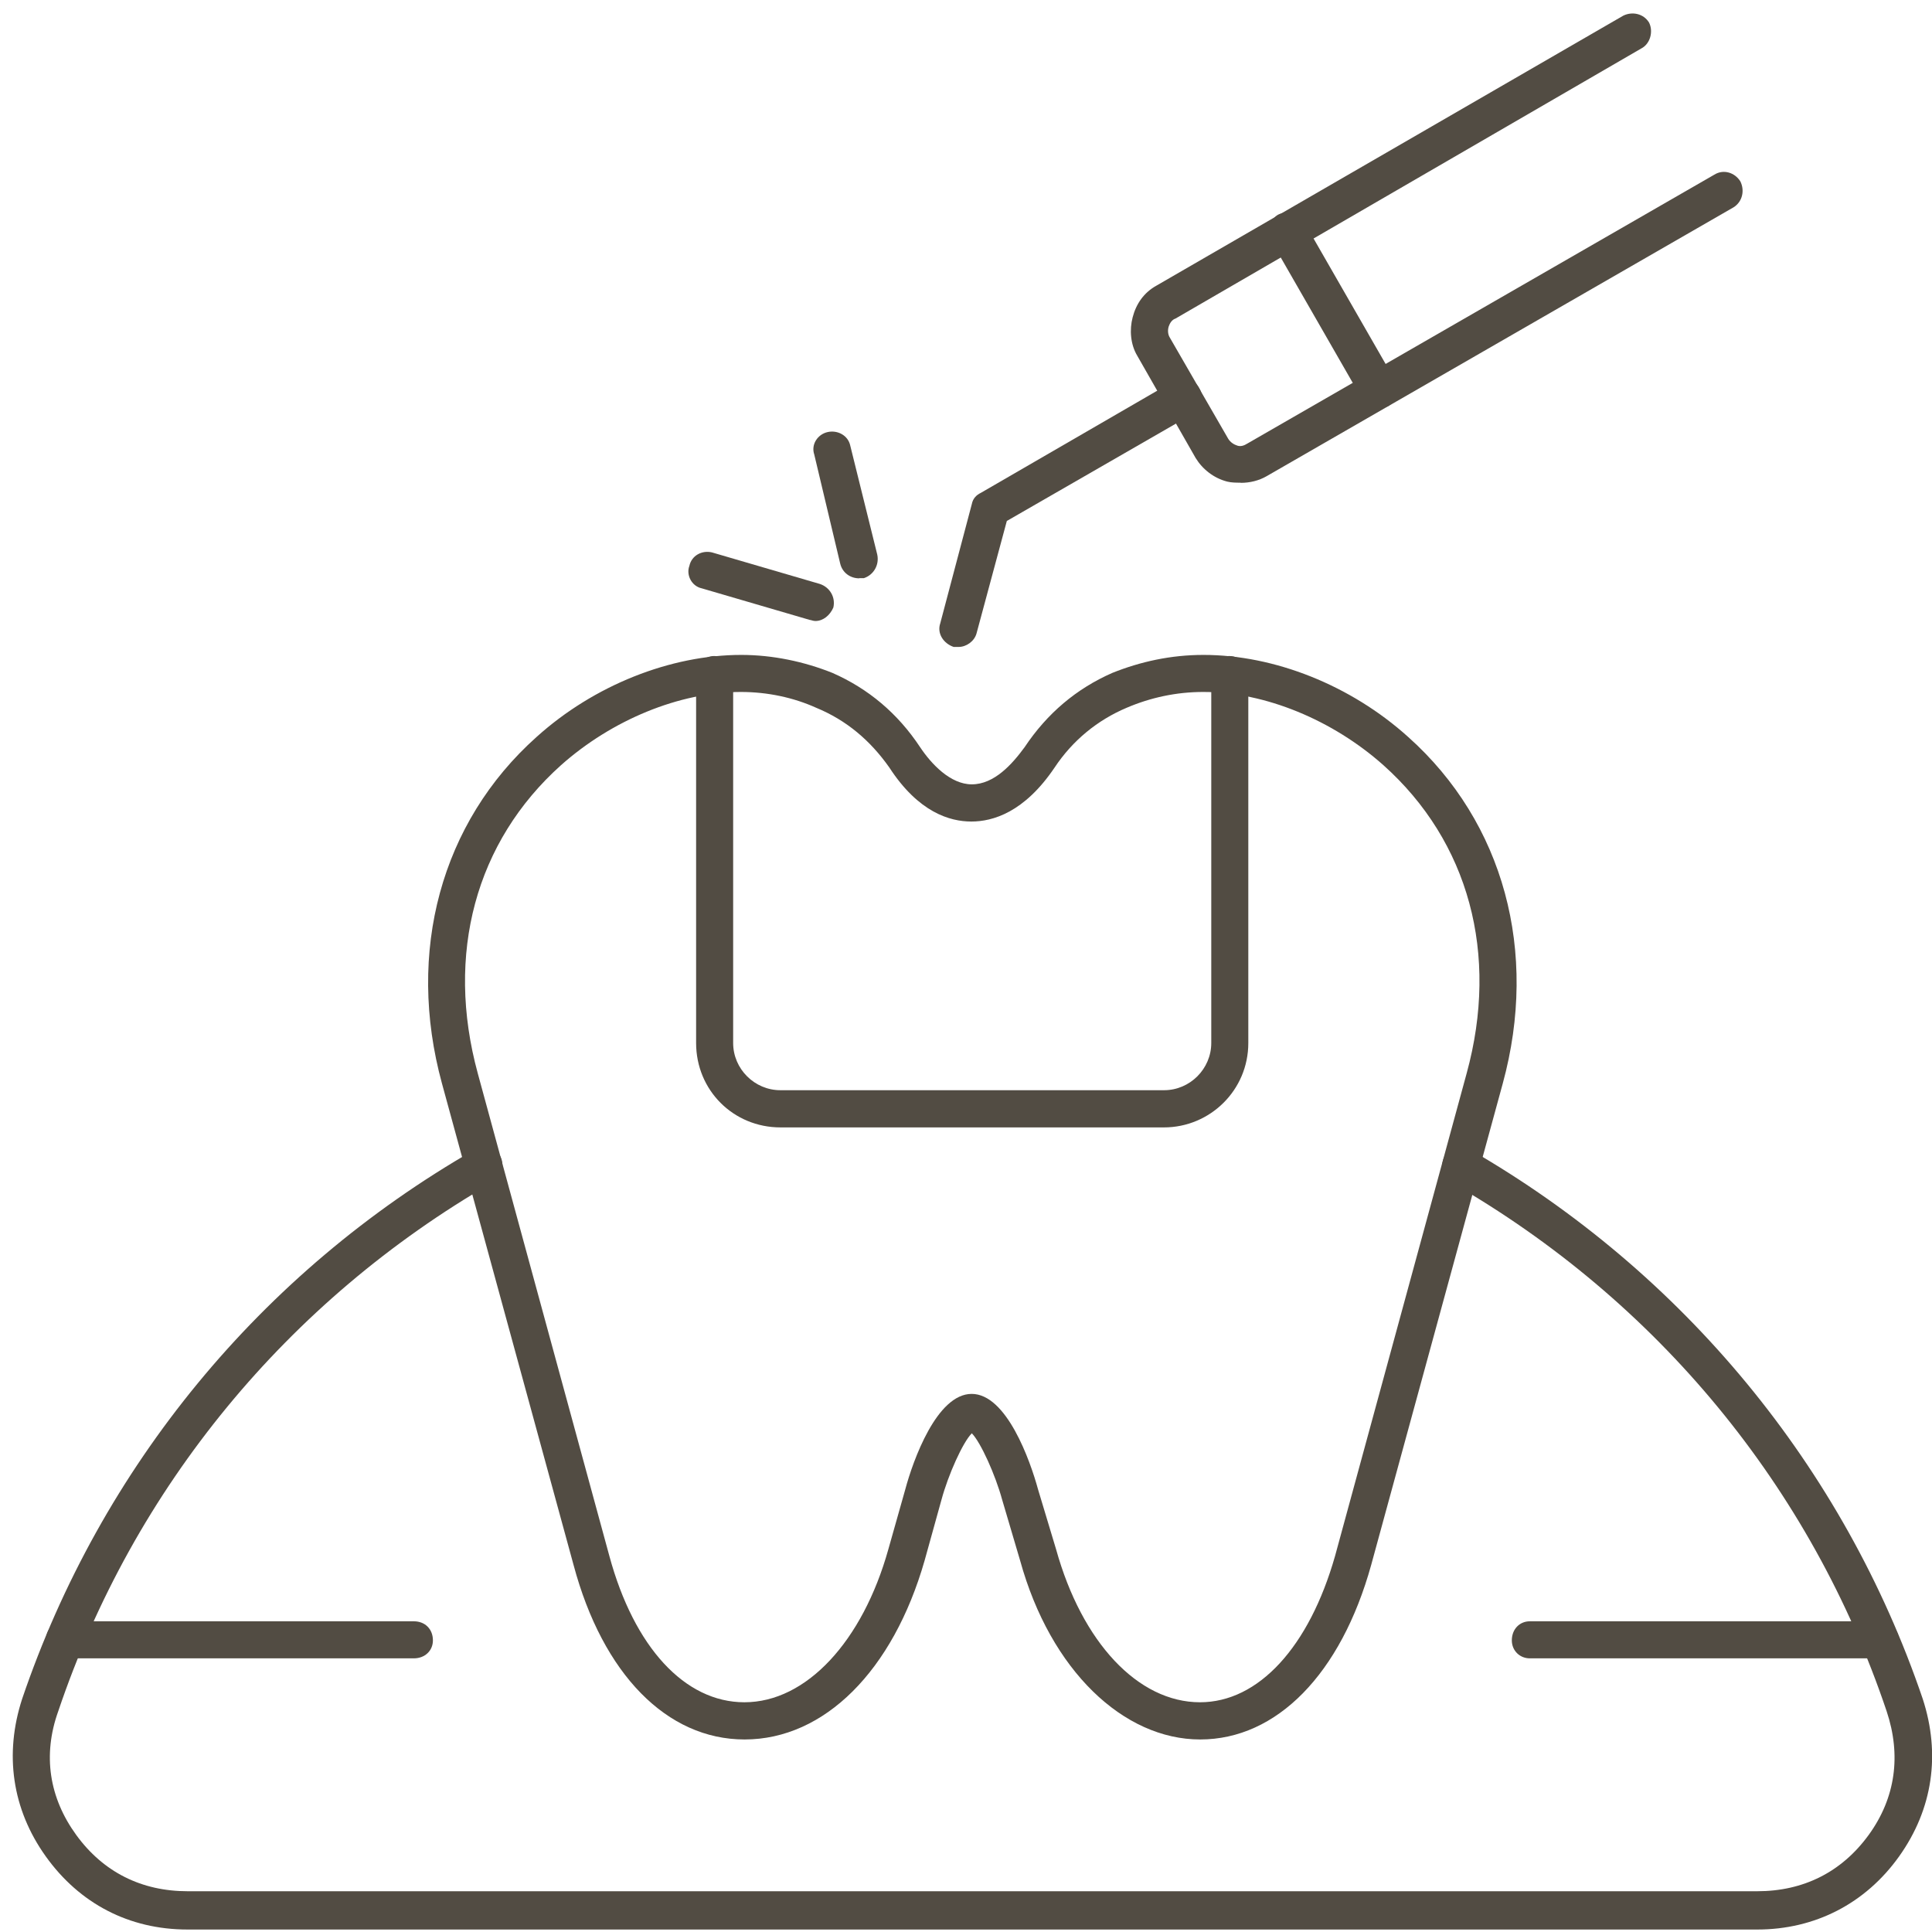
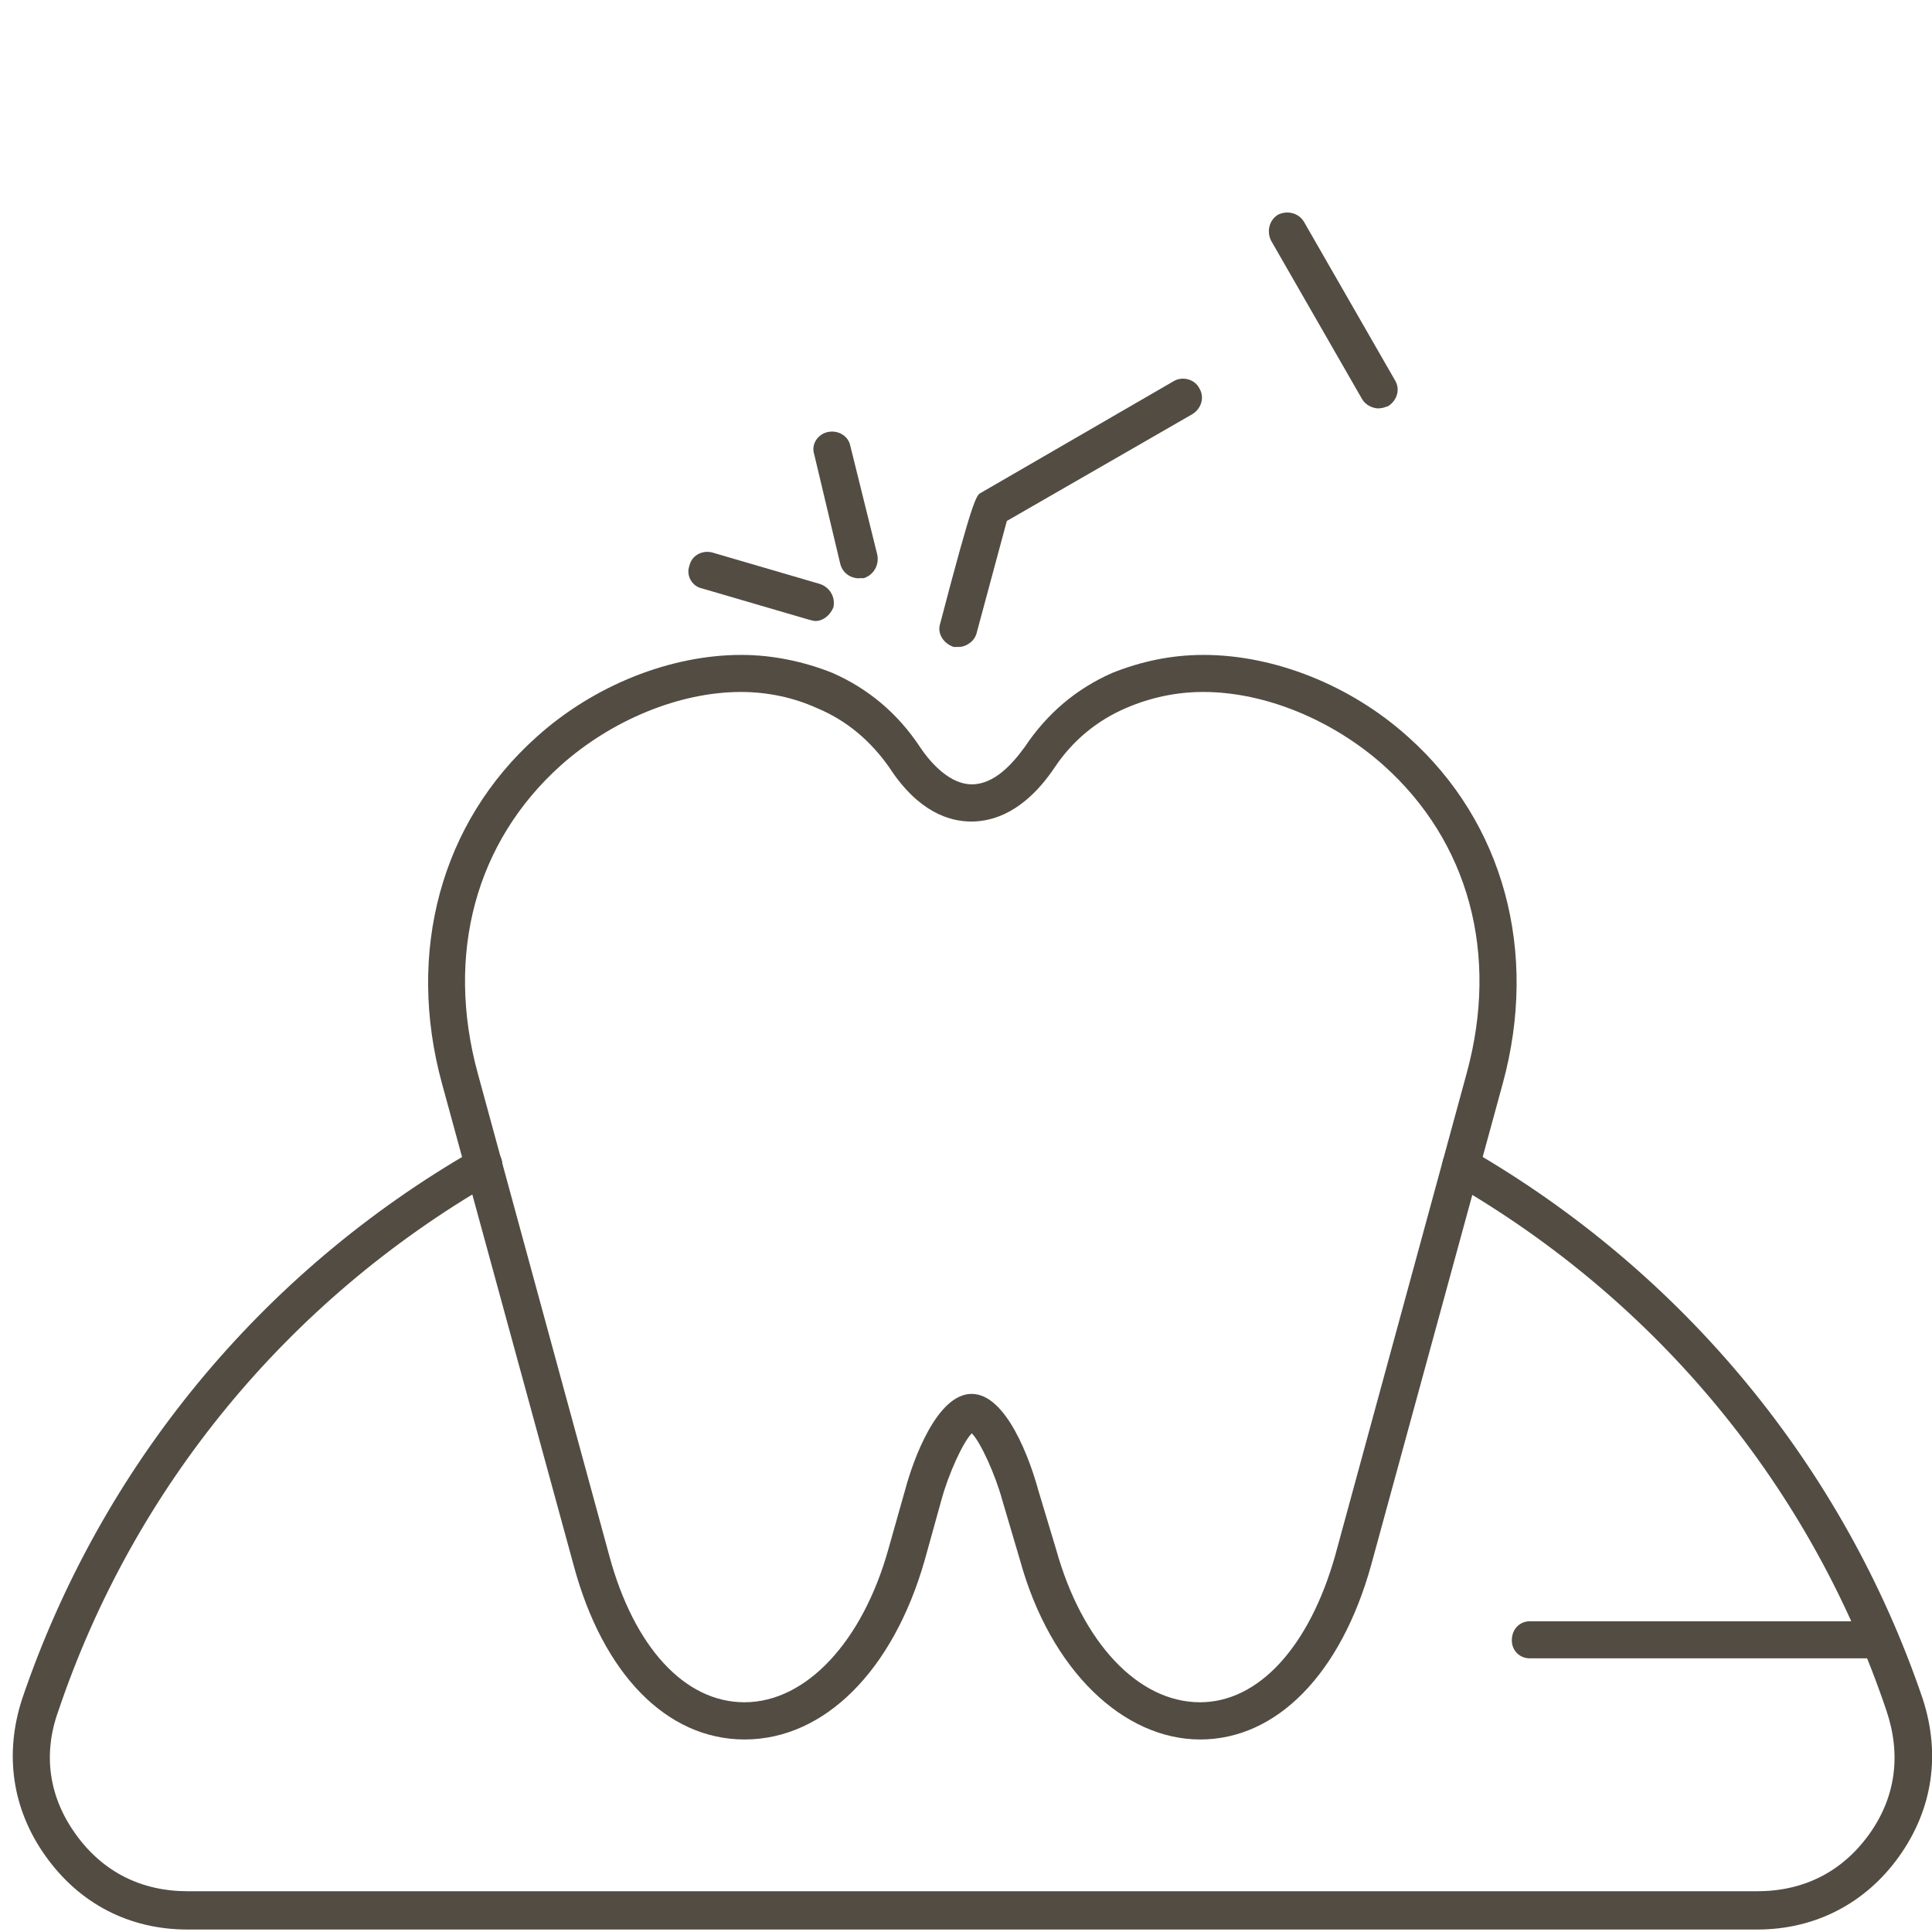
<svg xmlns="http://www.w3.org/2000/svg" width="121" height="121" viewBox="0 0 121 121" fill="none">
  <path fill-rule="evenodd" clip-rule="evenodd" d="M53.817 36.221C53.249 36.221 52.759 35.868 52.622 35.301L50.997 28.468C50.782 27.832 51.213 27.196 51.839 27.059C52.466 26.922 53.112 27.274 53.249 27.9L54.942 34.733C55.079 35.369 54.727 36.005 54.1 36.211H53.817V36.221Z" fill="#524C43" />
  <path fill-rule="evenodd" clip-rule="evenodd" d="M51.066 38.893C50.929 38.893 50.782 38.825 50.714 38.825L43.95 36.847C43.313 36.71 42.961 36.006 43.176 35.438C43.313 34.801 43.95 34.449 44.586 34.596L51.35 36.573C51.986 36.789 52.338 37.415 52.192 38.051C51.976 38.541 51.555 38.893 51.066 38.893Z" fill="#524C43" />
-   <path fill-rule="evenodd" clip-rule="evenodd" d="M77.701 30.23C77.417 30.23 77.133 30.23 76.859 30.162C76.017 29.946 75.313 29.388 74.882 28.684L71.221 22.272C70.8 21.567 70.732 20.647 70.937 19.874C71.153 19.032 71.642 18.327 72.415 17.896L101.664 0.981C102.222 0.707 102.927 0.844 103.279 1.412C103.563 1.98 103.348 2.753 102.79 3.037L73.619 19.952C73.404 20.02 73.267 20.236 73.198 20.441C73.13 20.647 73.13 20.931 73.267 21.146L76.928 27.489C77.065 27.705 77.28 27.842 77.496 27.91C77.711 27.979 77.916 27.91 78.132 27.773L107.371 10.937C107.939 10.584 108.644 10.799 108.996 11.357C109.28 11.925 109.133 12.63 108.575 12.982L79.336 29.819C78.847 30.103 78.279 30.24 77.711 30.24L77.701 30.23Z" fill="#524C43" />
  <path fill-rule="evenodd" clip-rule="evenodd" d="M86.374 25.581C85.953 25.581 85.532 25.365 85.317 25.013L79.61 15.077C79.326 14.509 79.473 13.805 80.031 13.452C80.599 13.168 81.303 13.315 81.656 13.873L87.363 23.809C87.715 24.377 87.5 25.081 86.942 25.434C86.726 25.502 86.589 25.571 86.374 25.571V25.581Z" fill="#524C43" />
-   <path fill-rule="evenodd" clip-rule="evenodd" d="M60.013 40.518H59.729C59.093 40.303 58.672 39.676 58.887 39.04L60.864 31.571C60.933 31.219 61.148 31.003 61.432 30.866L73.482 23.887C74.05 23.535 74.823 23.75 75.107 24.308C75.46 24.876 75.244 25.581 74.686 25.933L63.057 32.628L61.158 39.676C61.021 40.166 60.522 40.518 60.032 40.518H60.013Z" fill="#524C43" />
+   <path fill-rule="evenodd" clip-rule="evenodd" d="M60.013 40.518H59.729C59.093 40.303 58.672 39.676 58.887 39.04C60.933 31.219 61.148 31.003 61.432 30.866L73.482 23.887C74.05 23.535 74.823 23.75 75.107 24.308C75.46 24.876 75.244 25.581 74.686 25.933L63.057 32.628L61.158 39.676C61.021 40.166 60.522 40.518 60.032 40.518H60.013Z" fill="#524C43" />
  <path fill-rule="evenodd" clip-rule="evenodd" d="M46.632 108.942C41.767 108.942 37.753 104.85 35.923 98.017L27.68 67.858C25.429 59.616 27.612 51.511 33.603 46.157C37.195 42.916 41.992 41.017 46.426 41.017C48.403 41.017 50.371 41.438 52.133 42.143C54.384 43.132 56.225 44.678 57.624 46.793C58.329 47.85 59.523 49.123 60.864 49.123C62.274 49.123 63.4 47.85 64.173 46.793C65.583 44.678 67.413 43.132 69.665 42.143C71.427 41.438 73.326 41.017 75.371 41.017C79.816 41.017 84.602 42.916 88.195 46.157C94.186 51.511 96.368 59.616 94.117 67.858L85.875 98.017C83.976 104.85 79.953 108.942 75.166 108.942C70.379 108.942 65.798 104.645 63.889 97.734L62.764 93.926C62.343 92.379 61.422 90.333 60.864 89.766C60.297 90.333 59.386 92.369 58.965 93.926L57.908 97.734C55.931 104.635 51.634 108.942 46.632 108.942ZM46.416 43.337C42.54 43.337 38.311 45.099 35.14 47.919C29.785 52.715 27.886 59.753 29.922 67.222L38.164 97.45C39.711 103.157 42.883 106.612 46.622 106.612C50.498 106.612 54.022 102.804 55.637 97.029L56.694 93.29C57.184 91.459 58.672 87.299 60.855 87.299C63.038 87.299 64.516 91.459 65.015 93.29L66.141 97.029C67.766 102.873 71.28 106.612 75.156 106.612C78.817 106.612 81.989 103.157 83.614 97.45L91.856 67.222C93.902 59.753 91.993 52.705 86.638 47.919C83.467 45.099 79.238 43.337 75.362 43.337C73.668 43.337 72.053 43.69 70.565 44.326C68.735 45.099 67.178 46.372 66.053 48.065C64.153 50.885 62.176 51.452 60.835 51.452C59.494 51.452 57.526 50.885 55.696 48.065C54.502 46.372 53.014 45.109 51.115 44.326C49.705 43.69 48.08 43.337 46.397 43.337H46.416Z" fill="#524C43" />
-   <path fill-rule="evenodd" clip-rule="evenodd" d="M72.915 70.609H48.883C45.927 70.609 43.597 68.279 43.597 65.323V42.28C43.597 41.644 44.087 41.086 44.723 41.086C45.359 41.086 45.917 41.654 45.917 42.28V65.323C45.917 66.948 47.258 68.279 48.873 68.279H72.905C74.53 68.279 75.861 66.938 75.861 65.323V42.28C75.861 41.644 76.35 41.086 76.987 41.086C77.691 41.086 78.181 41.654 78.181 42.28V65.323C78.181 68.279 75.783 70.609 72.895 70.609H72.915Z" fill="#524C43" />
  <path fill-rule="evenodd" clip-rule="evenodd" d="M110.043 120.845H11.744C8.083 120.845 4.98 119.22 2.866 116.264C0.752 113.308 0.262 109.852 1.388 106.397C6.321 91.88 16.326 79.693 29.717 72.009C30.284 71.725 30.989 71.872 31.341 72.43C31.625 72.997 31.41 73.771 30.852 74.055C18.029 81.455 8.377 93.153 3.649 107.17C2.66 109.921 3.081 112.593 4.775 114.923C6.468 117.252 8.866 118.447 11.754 118.447H110.053C112.941 118.447 115.339 117.252 117.033 114.923C118.726 112.593 119.078 109.921 118.158 107.17C113.44 93.143 103.779 81.455 90.887 74.055C90.319 73.771 90.182 72.997 90.466 72.43C90.818 71.862 91.523 71.725 92.091 72.009C105.413 79.693 115.486 91.88 120.419 106.397C121.545 109.852 121.056 113.298 118.941 116.264C116.827 119.23 113.655 120.845 110.063 120.845H110.043Z" fill="#524C43" />
-   <path fill-rule="evenodd" clip-rule="evenodd" d="M25.909 103.861H4.07C3.365 103.861 2.876 103.372 2.876 102.736C2.876 102.031 3.365 101.541 4.07 101.541H25.919C26.623 101.541 27.113 102.031 27.113 102.736C27.113 103.372 26.623 103.861 25.919 103.861H25.909Z" fill="#524C43" />
  <path fill-rule="evenodd" clip-rule="evenodd" d="M117.728 103.861H95.811C95.174 103.861 94.685 103.372 94.685 102.736C94.685 102.031 95.174 101.541 95.811 101.541H117.728C118.364 101.541 118.922 102.031 118.922 102.736C118.922 103.372 118.354 103.861 117.728 103.861Z" fill="#524C43" />
</svg>